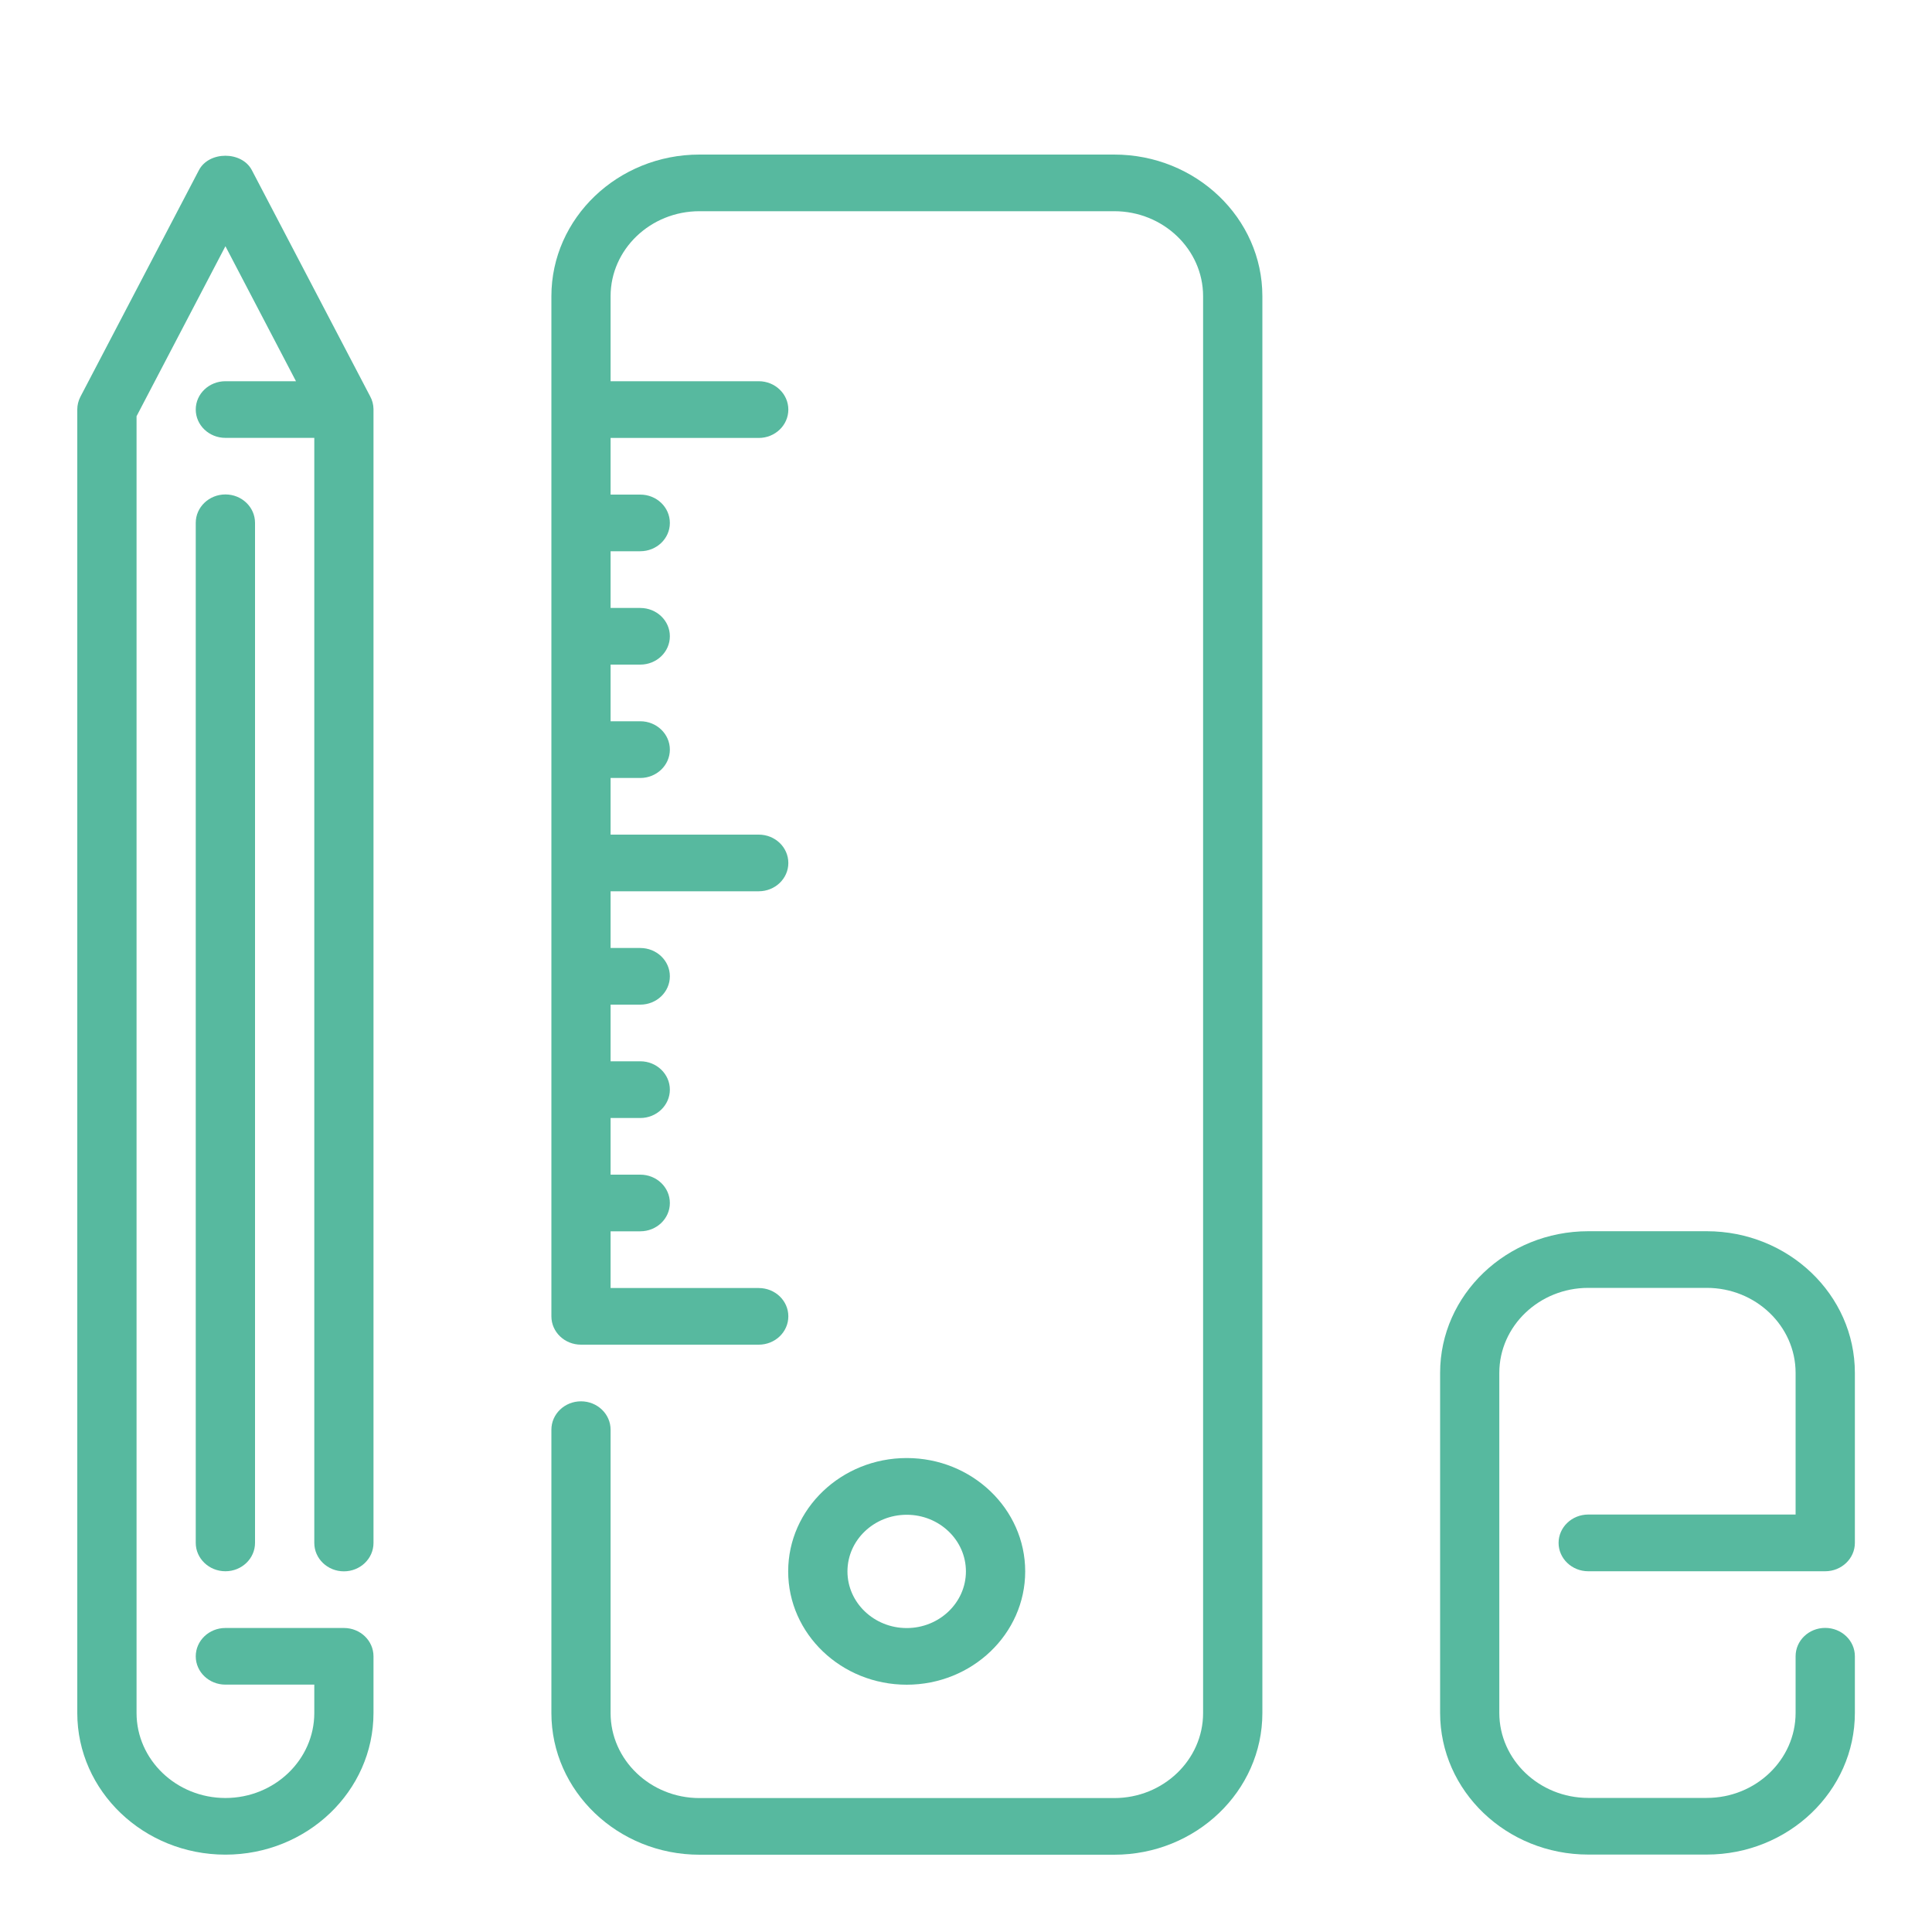
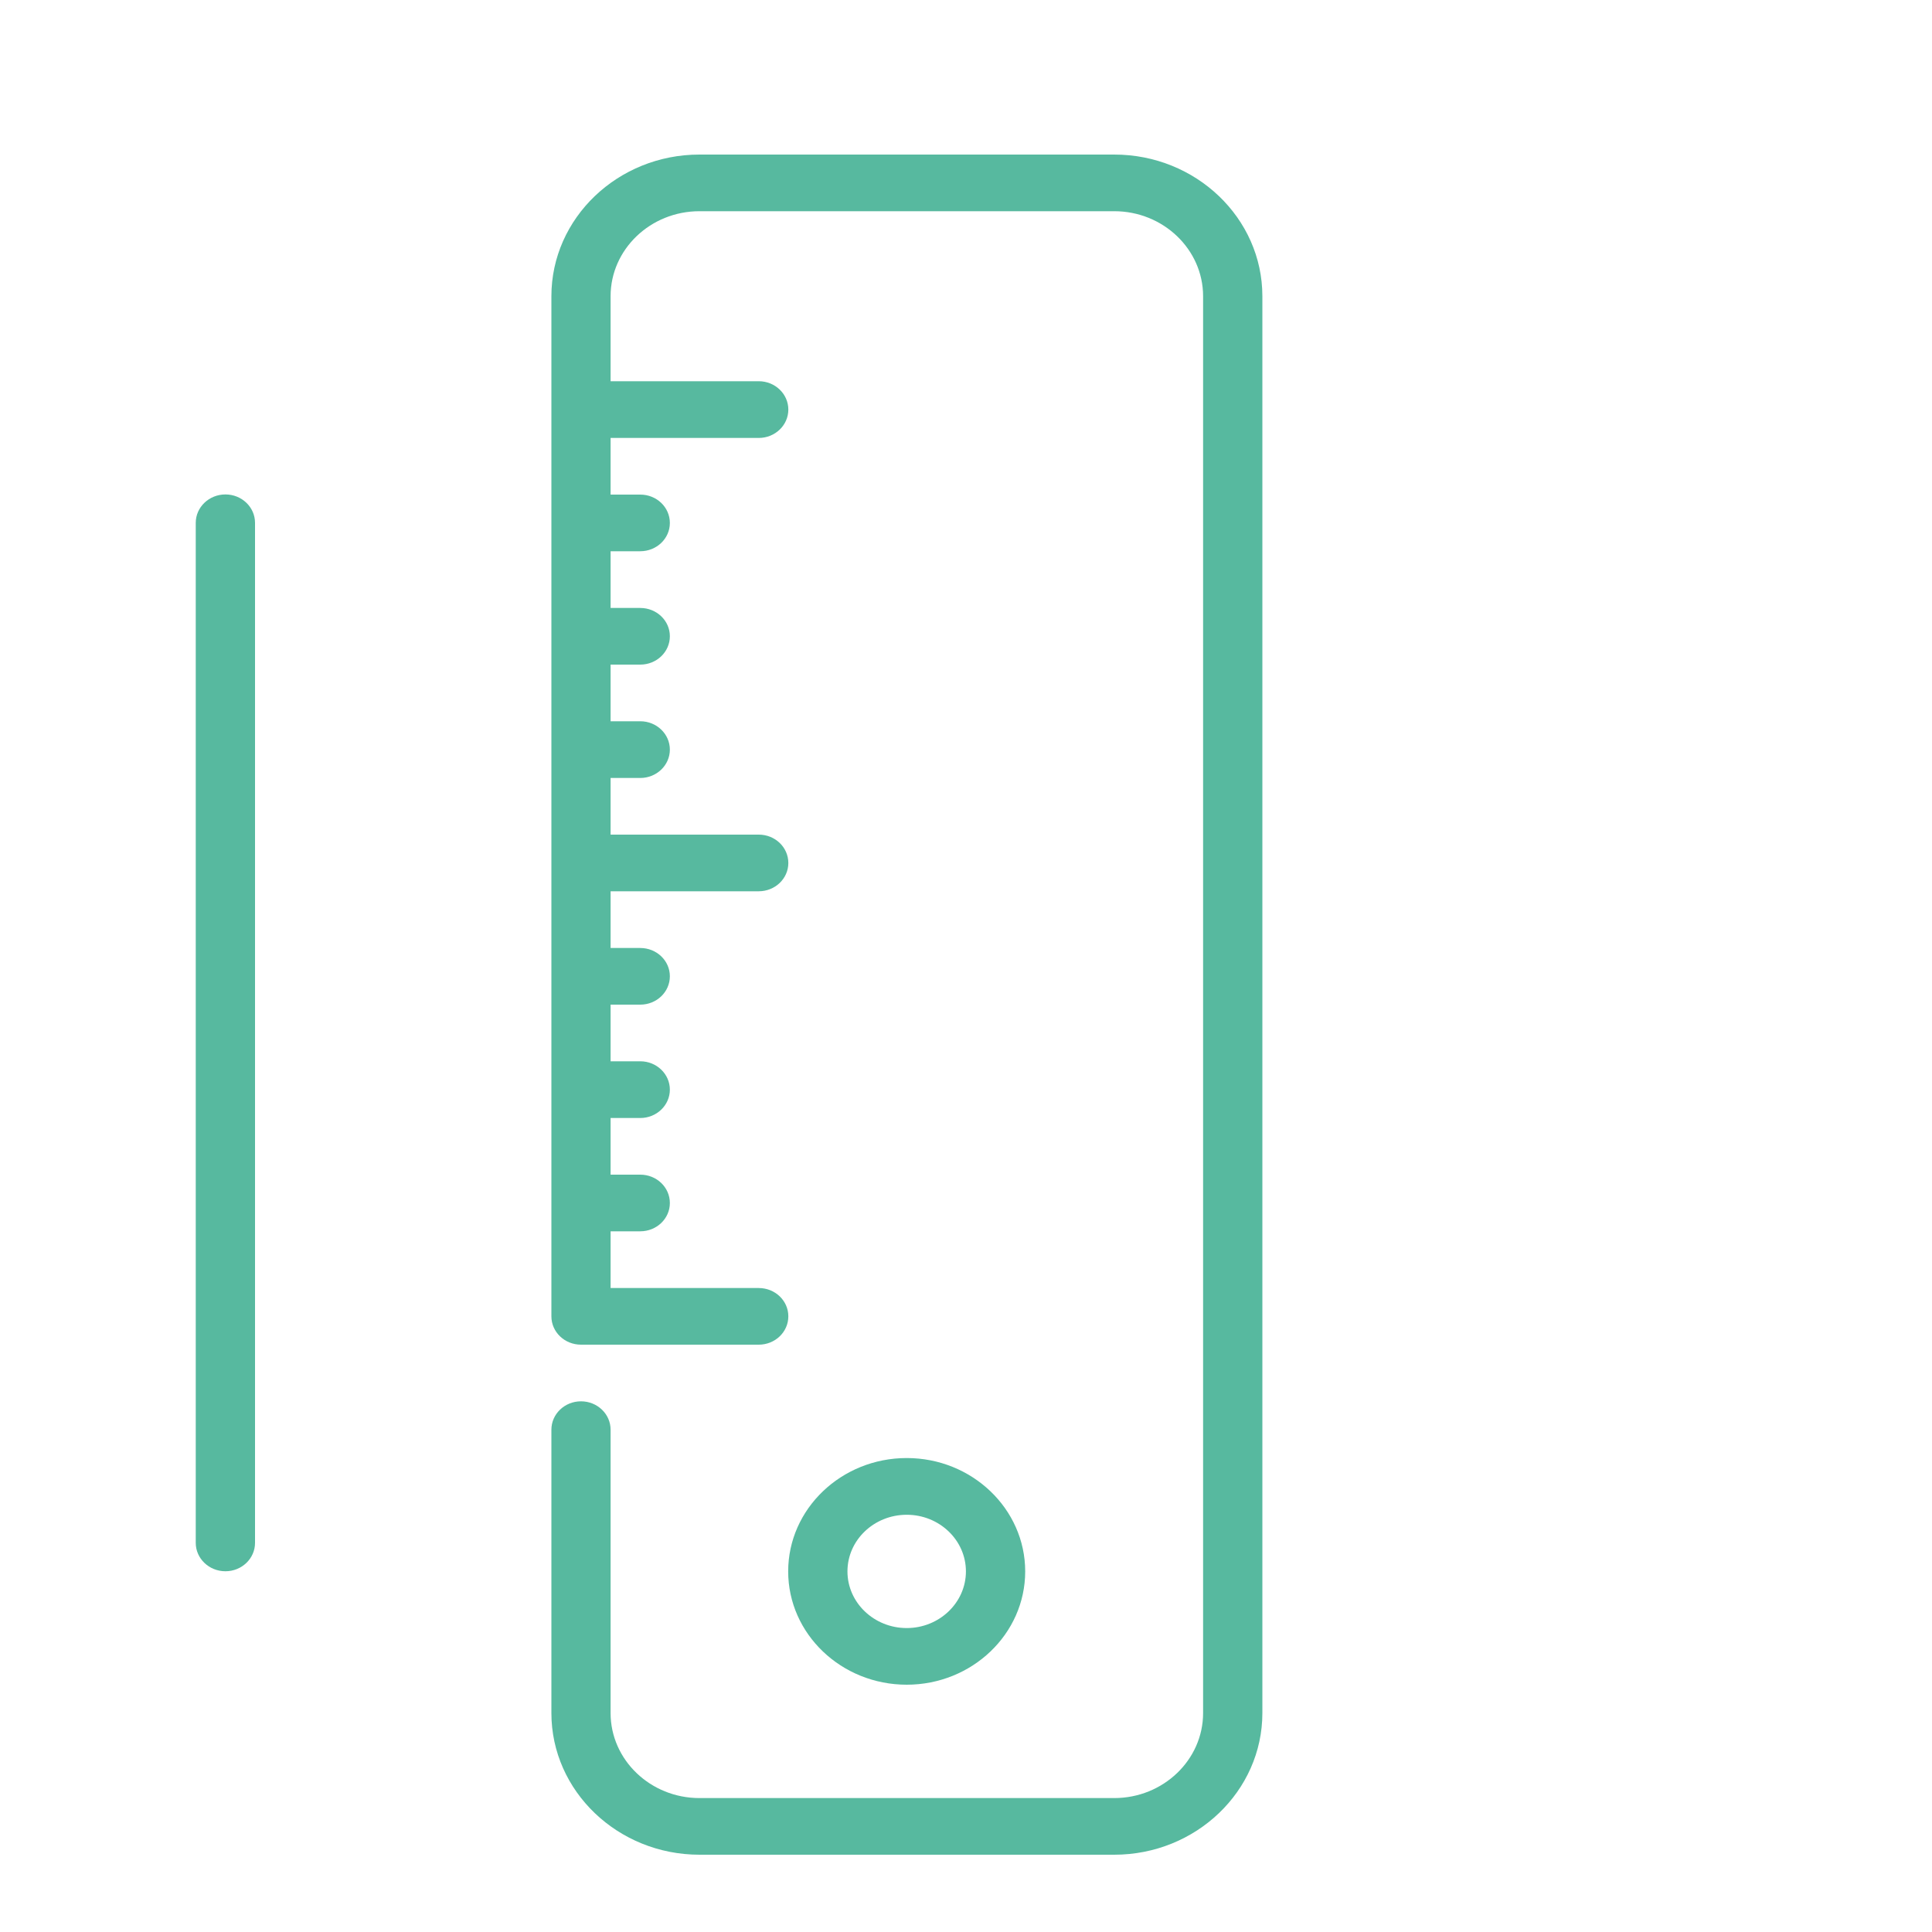
<svg xmlns="http://www.w3.org/2000/svg" width="25" height="25" viewBox="0 0 25 25" fill="none">
  <path d="M14.418 2H9.051C7.995 2 7.135 2.822 7.135 3.833V17.033C7.135 17.236 7.306 17.4 7.518 17.4H9.818C10.03 17.4 10.201 17.236 10.201 17.033C10.201 16.831 10.03 16.667 9.818 16.667H7.901V15.933H8.285C8.497 15.933 8.668 15.769 8.668 15.567C8.668 15.364 8.497 15.2 8.285 15.2H7.901V14.467H8.285C8.497 14.467 8.668 14.302 8.668 14.1C8.668 13.898 8.497 13.733 8.285 13.733H7.901V13H8.285C8.497 13 8.668 12.836 8.668 12.633C8.668 12.431 8.497 12.267 8.285 12.267H7.901V11.533H9.818C10.03 11.533 10.201 11.369 10.201 11.167C10.201 10.964 10.03 10.8 9.818 10.8H7.901V10.067H8.285C8.497 10.067 8.668 9.902 8.668 9.7C8.668 9.498 8.497 9.333 8.285 9.333H7.901V8.6H8.285C8.497 8.6 8.668 8.436 8.668 8.233C8.668 8.031 8.497 7.867 8.285 7.867H7.901V7.133H8.285C8.497 7.133 8.668 6.969 8.668 6.767C8.668 6.564 8.497 6.4 8.285 6.4H7.901V5.667H9.818C10.03 5.667 10.201 5.502 10.201 5.3C10.201 5.098 10.03 4.933 9.818 4.933H7.901V3.833C7.901 3.227 8.417 2.733 9.051 2.733H14.418C15.052 2.733 15.568 3.227 15.568 3.833V22.167C15.568 22.773 15.052 23.267 14.418 23.267H9.051C8.417 23.267 7.901 22.773 7.901 22.167V18.5C7.901 18.298 7.73 18.133 7.518 18.133C7.306 18.133 7.135 18.298 7.135 18.5V22.167C7.135 23.177 7.995 24 9.052 24H14.418C15.475 24 16.335 23.177 16.335 22.167V3.833C16.335 2.822 15.475 2 14.418 2Z" fill="#57B99F" />
  <path d="M2.533 6.765V19.965C2.533 20.167 2.705 20.332 2.917 20.332C3.129 20.332 3.3 20.167 3.3 19.965V6.765C3.3 6.563 3.129 6.398 2.917 6.398C2.705 6.398 2.533 6.563 2.533 6.765Z" fill="#57B99F" />
-   <path d="M3.259 2.202C3.129 1.953 2.704 1.953 2.574 2.202L1.04 5.135C1.014 5.186 1 5.242 1 5.299V22.166C1 23.177 1.86 23.999 2.917 23.999C3.974 23.999 4.833 23.177 4.833 22.166V21.433C4.833 21.23 4.662 21.066 4.45 21.066H2.917C2.705 21.066 2.533 21.23 2.533 21.433C2.533 21.635 2.705 21.799 2.917 21.799H4.067V22.166C4.067 22.772 3.551 23.266 2.917 23.266C2.283 23.266 1.767 22.772 1.767 22.166V5.386L2.917 3.186L3.83 4.933H2.917C2.705 4.933 2.533 5.097 2.533 5.299C2.533 5.502 2.705 5.666 2.917 5.666H4.067V19.966C4.067 20.168 4.238 20.333 4.45 20.333C4.662 20.333 4.833 20.168 4.833 19.966V5.3V5.293C4.832 5.234 4.817 5.178 4.79 5.129L3.259 2.202Z" fill="#57B99F" />
  <path d="M13.266 20.334C13.266 19.525 12.578 18.867 11.733 18.867C10.887 18.867 10.199 19.525 10.199 20.334C10.199 21.143 10.887 21.8 11.733 21.8C12.578 21.8 13.266 21.143 13.266 20.334ZM10.966 20.334C10.966 19.929 11.31 19.601 11.733 19.601C12.155 19.601 12.499 19.929 12.499 20.334C12.499 20.738 12.155 21.067 11.733 21.067C11.31 21.067 10.966 20.738 10.966 20.334Z" fill="#57B99F" />
-   <path d="M20.552 19.598C20.34 19.598 20.168 19.763 20.168 19.965C20.168 20.167 20.34 20.332 20.552 20.332H23.618C23.83 20.332 24.002 20.167 24.002 19.965V17.765C24.002 16.754 23.142 15.932 22.085 15.932H20.552C19.495 15.932 18.635 16.754 18.635 17.765V22.165C18.635 23.176 19.495 23.998 20.552 23.998H22.085C23.142 23.998 24.002 23.176 24.002 22.165V21.432C24.002 21.229 23.83 21.065 23.618 21.065C23.406 21.065 23.235 21.229 23.235 21.432V22.165C23.235 22.771 22.719 23.265 22.085 23.265H20.552C19.918 23.265 19.401 22.771 19.401 22.165V17.765C19.401 17.159 19.918 16.665 20.552 16.665H22.085C22.719 16.665 23.235 17.159 23.235 17.765V19.598H20.552Z" fill="#57B99F" />
</svg>